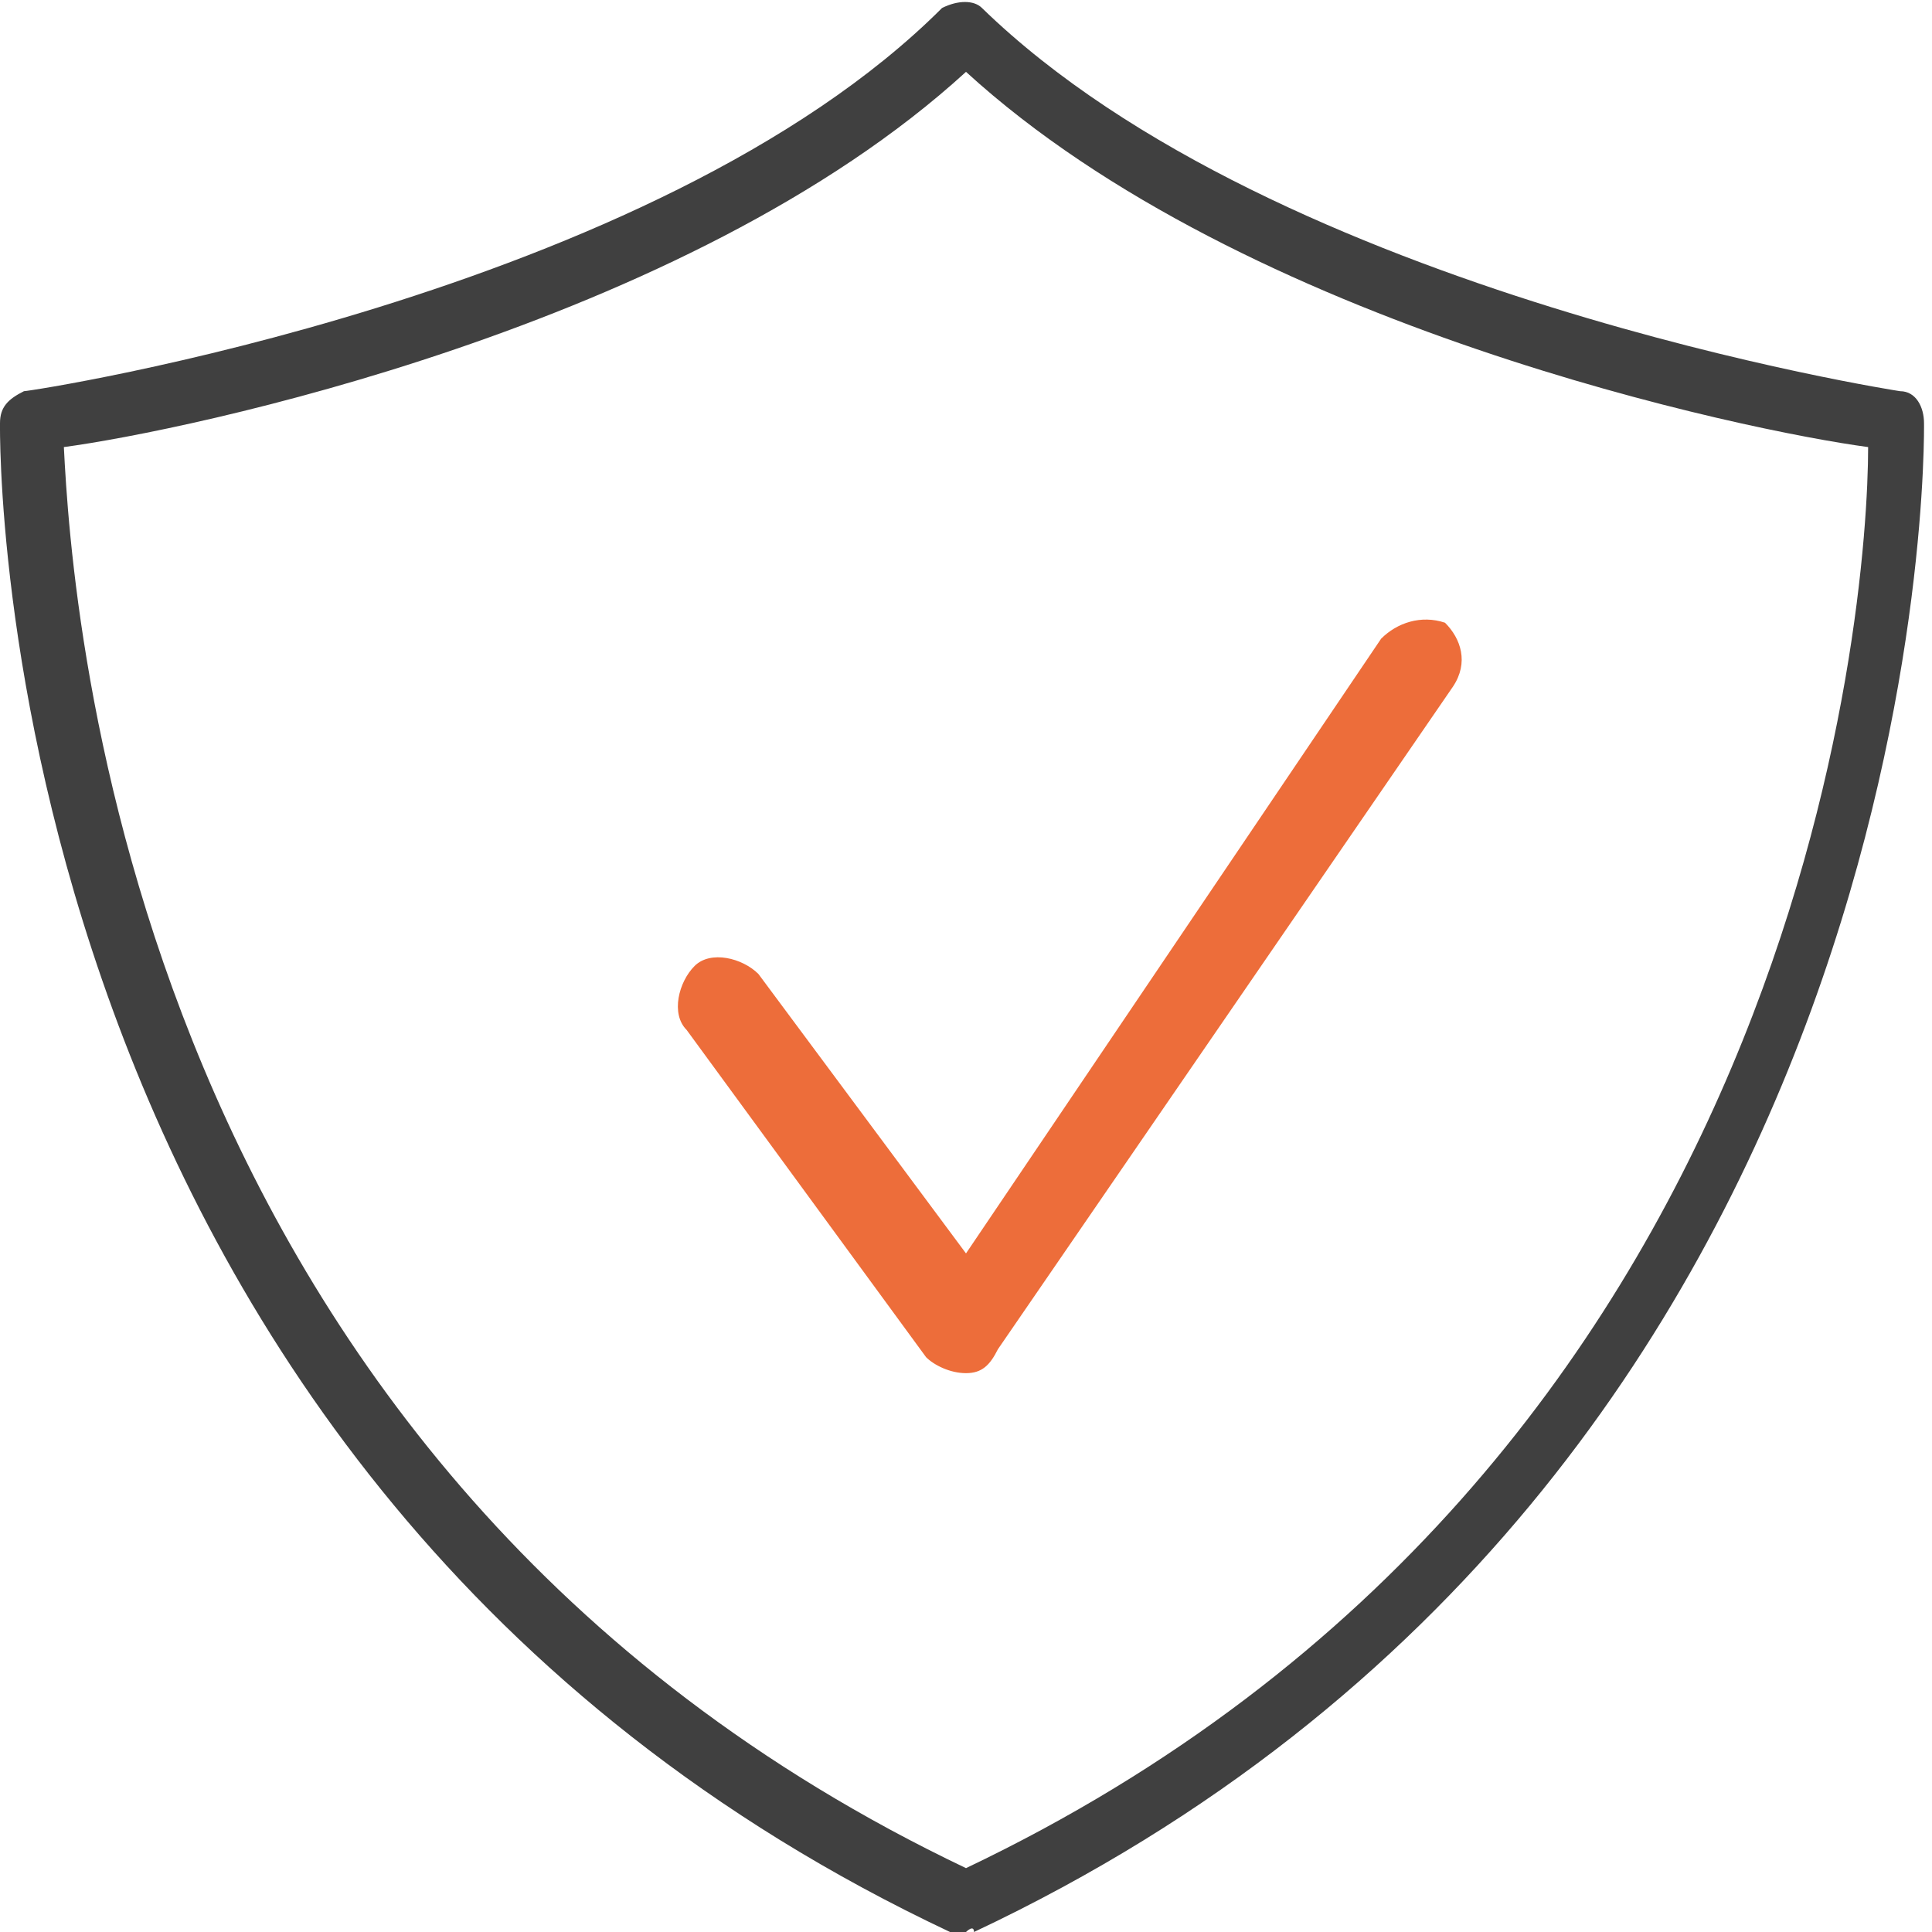
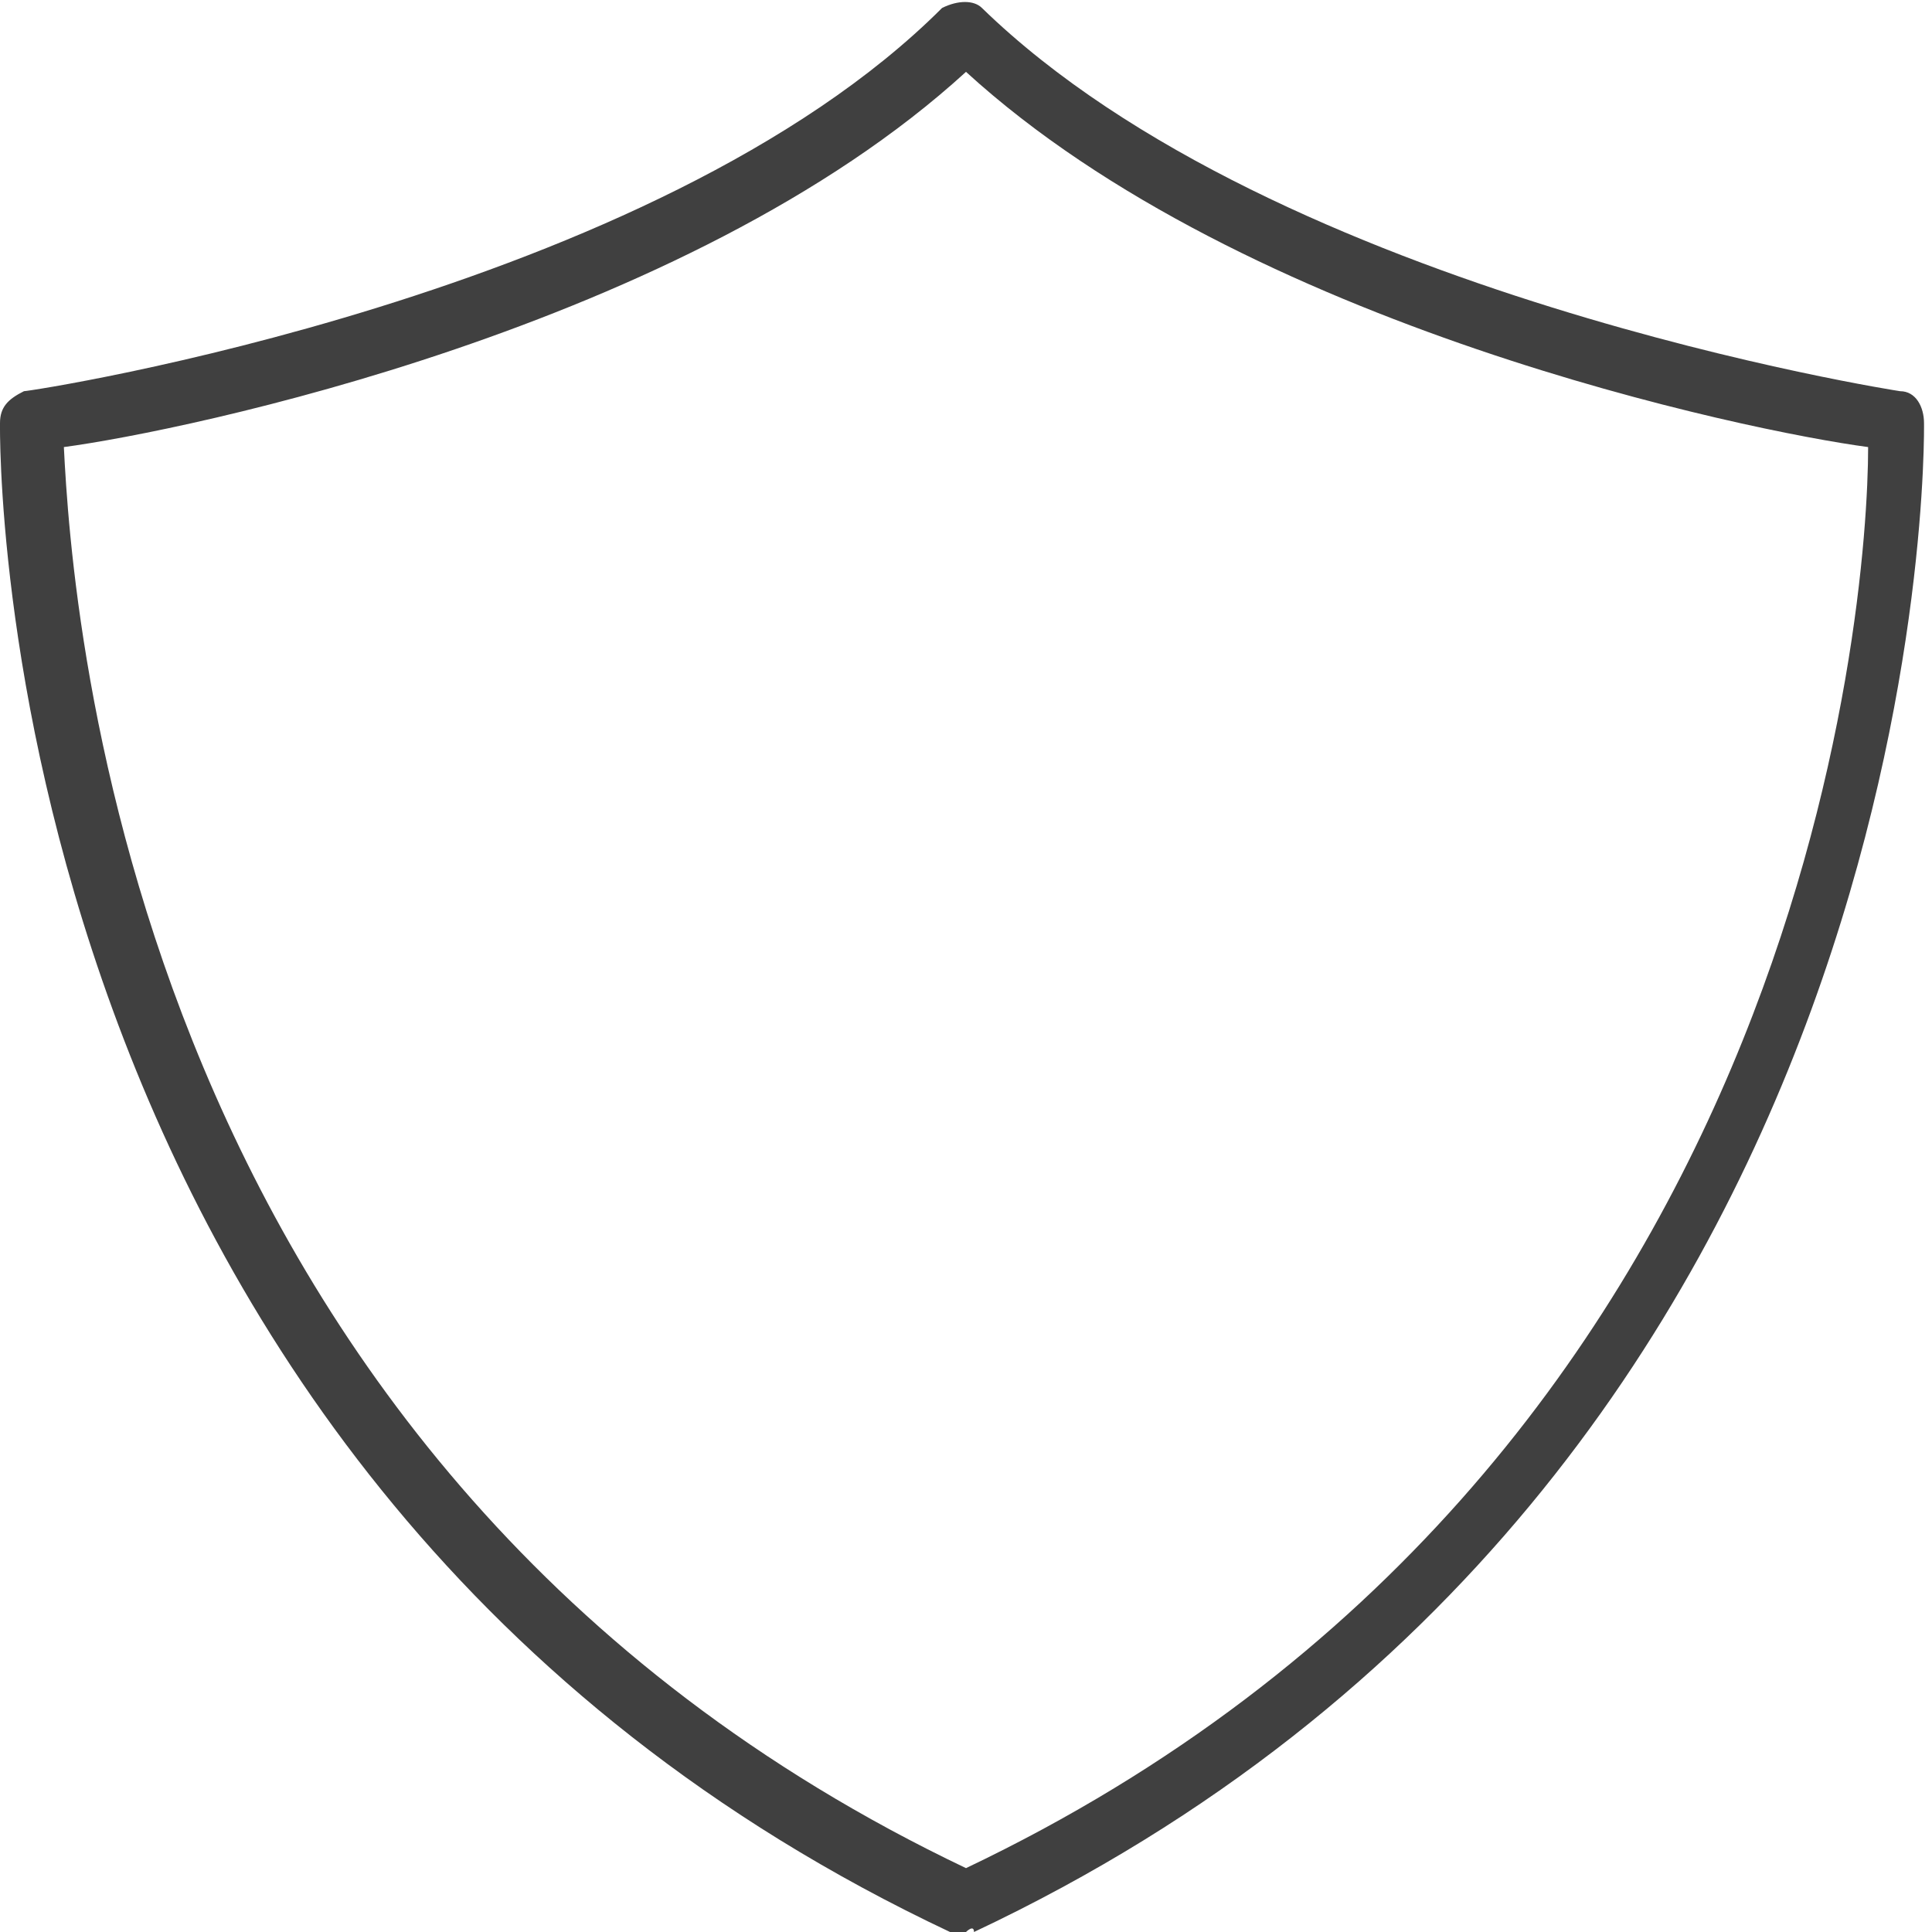
<svg xmlns="http://www.w3.org/2000/svg" version="1.1" id="Capa_2_00000025404948797797940710000009141153730670606507_" x="0px" y="0px" viewBox="0 0 24.2 24.2" style="enable-background:new 0 0 24.2 24.2;" xml:space="preserve">
  <style type="text/css">
	.st0{fill:#ED6D3A;}
	.st1{fill:#404040;}
</style>
  <g id="Capa_1-2">
    <g id="protected">
-       <path class="st0" d="M12.1,17.2c-0.2,0-0.4-0.1-0.5-0.2l-3-4.1c-0.2-0.2-0.1-0.6,0.1-0.8s0.6-0.1,0.8,0.1l2.6,3.5L17.3,8    c0.2-0.2,0.5-0.3,0.8-0.2c0.2,0.2,0.3,0.5,0.1,0.8l-5.7,8.3C12.4,17.1,12.3,17.2,12.1,17.2L12.1,17.2L12.1,17.2z" />
      <path class="st1" d="M12.1,24.2c-0.1,0-0.1,0-0.2,0C-0.2,18.5,0,5.4,0,5.3c0-0.2,0.1-0.3,0.3-0.4c0.1,0,7.9-1.2,11.5-4.8    C12,0,12.2,0,12.3,0.1C16,3.7,23.8,4.9,23.8,4.9c0.2,0,0.3,0.2,0.3,0.4c0,0.1,0.2,13.2-11.9,18.9C12.2,24.1,12.1,24.2,12.1,24.2    L12.1,24.2z M0.8,5.6c0.1,2,0.8,12.8,11.3,17.8c10.5-5,11.3-15.8,11.3-17.8c-1.5-0.2-7.8-1.5-11.3-4.7C8.6,4.1,2.3,5.4,0.8,5.6z" />
    </g>
  </g>
</svg>